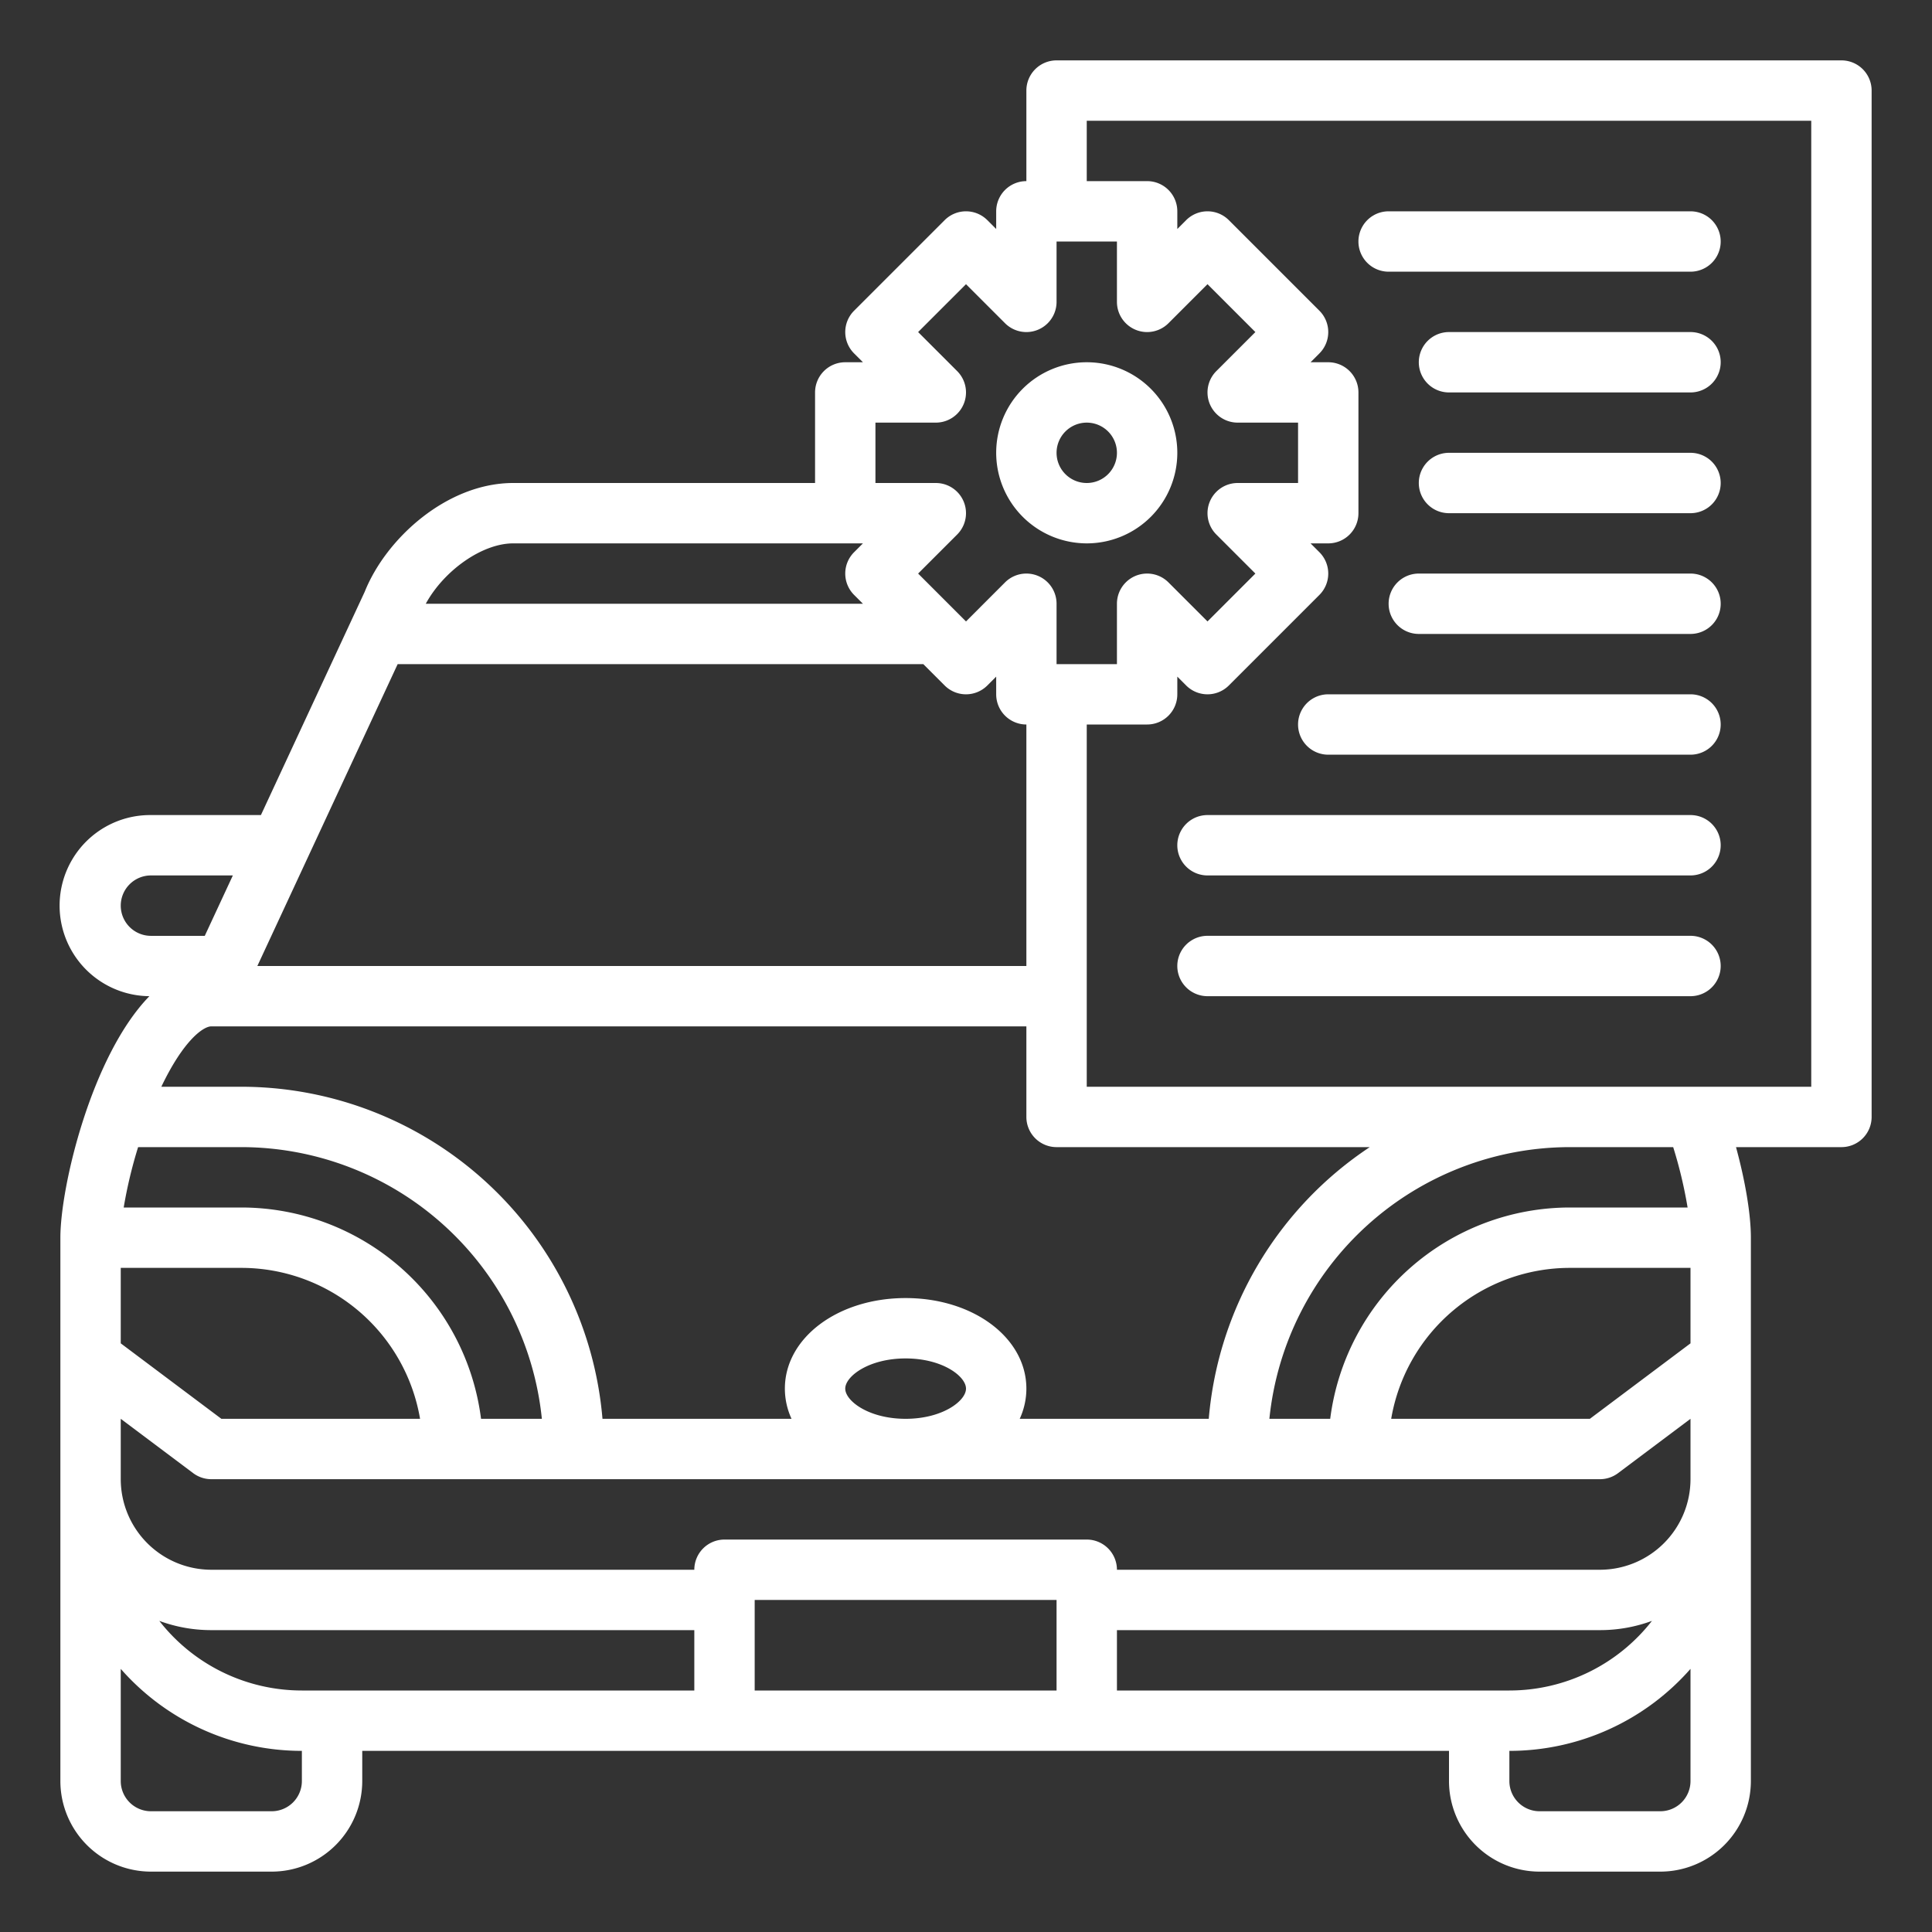
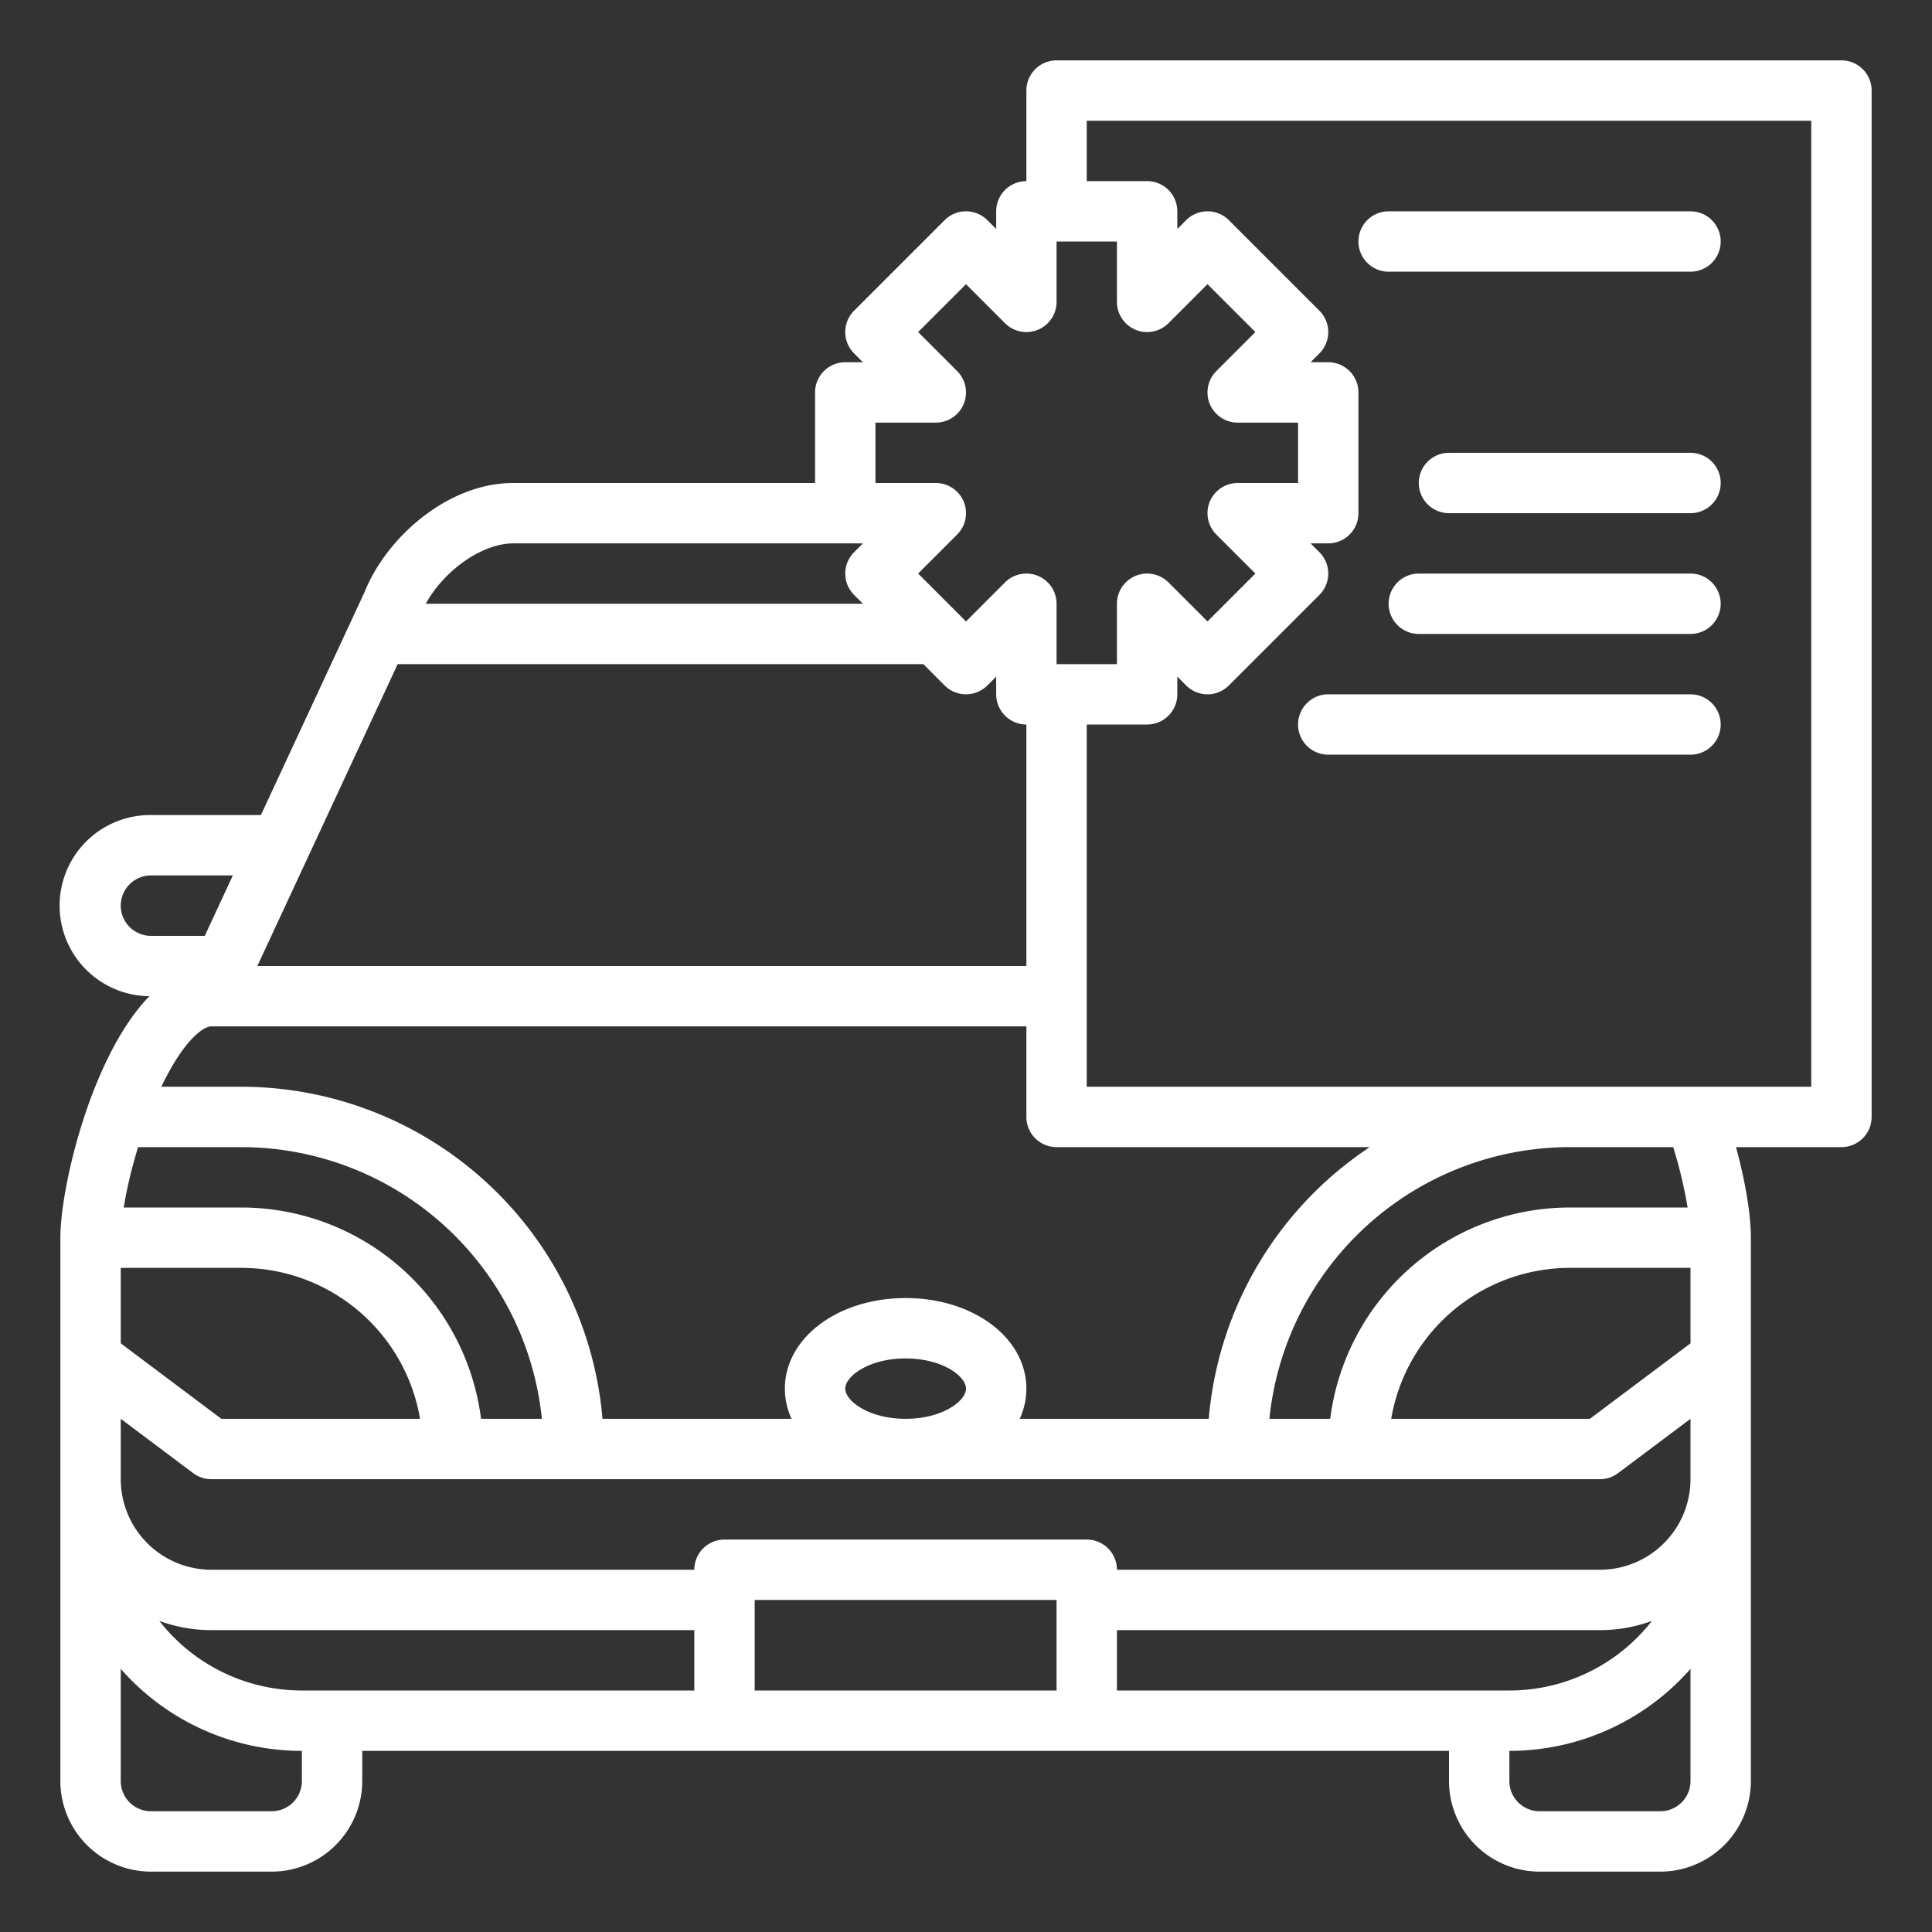
<svg xmlns="http://www.w3.org/2000/svg" version="1.1" x="0" y="0" viewBox="0 0 512 512" style="enable-background:new 0 0 512 512" xml:space="preserve">
  <rect x="0" y="0" width="512" height="512" fill="#333333" stroke="none" />
  <g>
-     <path d="M288,144a24,24,0,1,0-24-24A24.028,24.028,0,0,0,288,144Zm0-32a8,8,0,1,1-8,8A8.009,8.009,0,0,1,288,112Z" fill="#fff" data-original="#000000" />
    <path d="M488,16H280a8,8,0,0,0-8,8V48a8,8,0,0,0-8,8v4.687l-2.343-2.344a8,8,0,0,0-11.314,0l-24,24a8,8,0,0,0,0,11.314L228.687,96H224a8,8,0,0,0-8,8v24H136c-17.47,0-33.669,14.619-39.353,28.839L69.146,216H40a24,24,0,0,0-.409,48C24.247,279.756,16,314.49,16,328V472a24.028,24.028,0,0,0,24,24H72a24.028,24.028,0,0,0,24-24v-8H384v8a24.028,24.028,0,0,0,24,24h32a24.028,24.028,0,0,0,24-24V328c0-6.209-1.474-14.953-3.939-24H488a8,8,0,0,0,8-8V24A8,8,0,0,0,488,16ZM232,112h16a8,8,0,0,0,5.657-13.657L243.313,88,256,75.313l10.343,10.344A8,8,0,0,0,280,80V64h16V80a8,8,0,0,0,13.657,5.657L320,75.313,332.687,88,322.343,98.343A8,8,0,0,0,328,112h16v16H328a8,8,0,0,0-5.657,13.657L332.687,152,320,164.687l-10.343-10.344A8,8,0,0,0,296,160v16H280V160a8,8,0,0,0-13.657-5.657L256,164.687,243.313,152l10.344-10.343A8,8,0,0,0,248,128H232Zm88.336,264h-50.1A19.124,19.124,0,0,0,272,368c0-13.458-14.056-24-32-24s-32,10.542-32,24a19.124,19.124,0,0,0,1.764,8h-50.1A96.127,96.127,0,0,0,64,288H42.753c5.908-12.359,11.086-15.923,13.172-16,.016,0,.031,0,.046,0H272v24a8,8,0,0,0,8,8h83A96.06,96.06,0,0,0,320.336,376ZM416,304h27.411a118.837,118.837,0,0,1,3.82,16H416a64.081,64.081,0,0,0-63.482,56H336.4A80.117,80.117,0,0,1,416,304ZM256,368c0,3.262-6.233,8-16,8s-16-4.738-16-8,6.233-8,16-8S256,364.738,256,368ZM136,144h92.687l-2.344,2.343a8,8,0,0,0,0,11.314L228.686,160H112.836C117.638,151.2,127.76,144,136,144Zm-30.615,32h139.3l5.657,5.657a8,8,0,0,0,11.314,0L264,179.313V184a8,8,0,0,0,8,8v64H68.2ZM32,240a8.012,8.012,0,0,1,8-8H61.708l-7.442,16.009-14.266,0A8.012,8.012,0,0,1,32,240Zm4.6,64H64a80.117,80.117,0,0,1,79.6,72H127.482A64.081,64.081,0,0,0,64,320H32.781A121.882,121.882,0,0,1,36.6,304ZM32,336H64a48.071,48.071,0,0,1,47.321,40H58.667L32,356ZM80,472a8.009,8.009,0,0,1-8,8H40a8.009,8.009,0,0,1-8-8V442.265A63.851,63.851,0,0,0,80,464Zm104-24H80a47.928,47.928,0,0,1-37.783-18.449A39.811,39.811,0,0,0,56,432H184Zm96,0H200V424h80Zm16,0V432H424a39.807,39.807,0,0,0,13.783-2.449A47.927,47.927,0,0,1,400,448Zm152,24a8.009,8.009,0,0,1-8,8H408a8.009,8.009,0,0,1-8-8v-8a63.851,63.851,0,0,0,48-21.735Zm0-80a24.028,24.028,0,0,1-24,24H296a8,8,0,0,0-8-8H192a8,8,0,0,0-8,8H56a24.028,24.028,0,0,1-24-24V376l19.2,14.4A8,8,0,0,0,56,392H424a8,8,0,0,0,4.8-1.6L448,376Zm0-36-26.667,20H368.679A48.071,48.071,0,0,1,416,336h32Zm32-68H288V192h16a8,8,0,0,0,8-8v-4.687l2.343,2.344a8,8,0,0,0,11.314,0l24-24a8,8,0,0,0,0-11.314L347.313,144H352a8,8,0,0,0,8-8V104a8,8,0,0,0-8-8h-4.687l2.344-2.343a8,8,0,0,0,0-11.314l-24-24a8,8,0,0,0-11.314,0L312,60.687V56a8,8,0,0,0-8-8H288V32H480Z" fill="#fff" data-original="#000000" />
    <path d="M448,152H376a8,8,0,0,0,0,16h72a8,8,0,0,0,0-16Z" fill="#fff" data-original="#000000" />
    <path d="M448,184H352a8,8,0,0,0,0,16h96a8,8,0,0,0,0-16Z" fill="#fff" data-original="#000000" />
-     <path d="M448,216H320a8,8,0,0,0,0,16H448a8,8,0,0,0,0-16Z" fill="#fff" data-original="#000000" />
-     <path d="M448,248H320a8,8,0,0,0,0,16H448a8,8,0,0,0,0-16Z" fill="#fff" data-original="#000000" />
    <path d="M448,120H384a8,8,0,0,0,0,16h64a8,8,0,0,0,0-16Z" fill="#fff" data-original="#000000" />
-     <path d="M448,88H384a8,8,0,0,0,0,16h64a8,8,0,0,0,0-16Z" fill="#fff" data-original="#000000" />
    <path d="M368,72h80a8,8,0,0,0,0-16H368a8,8,0,0,0,0,16Z" fill="#fff" data-original="#000000" />
  </g>
</svg>